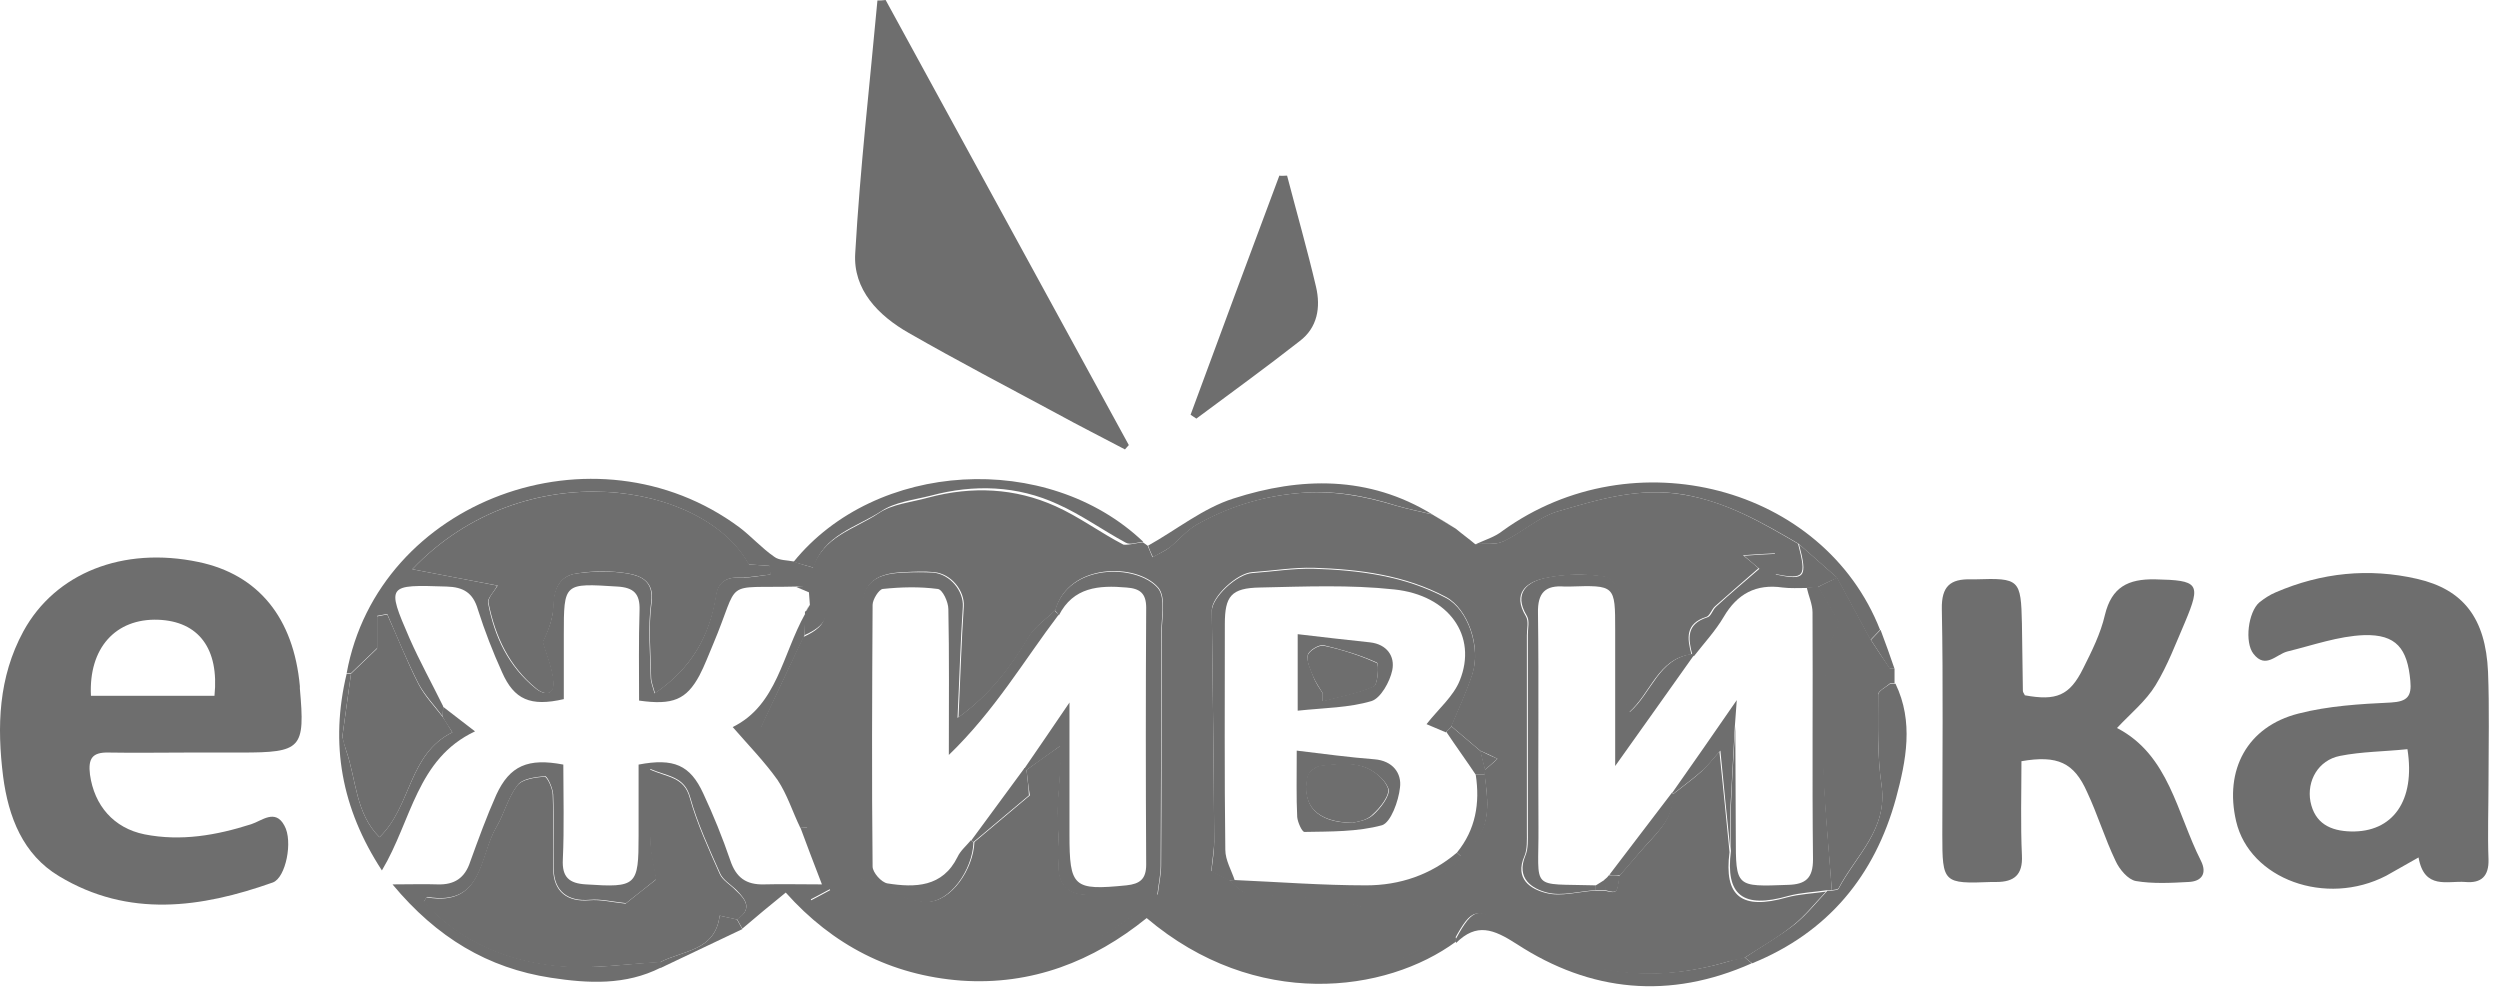
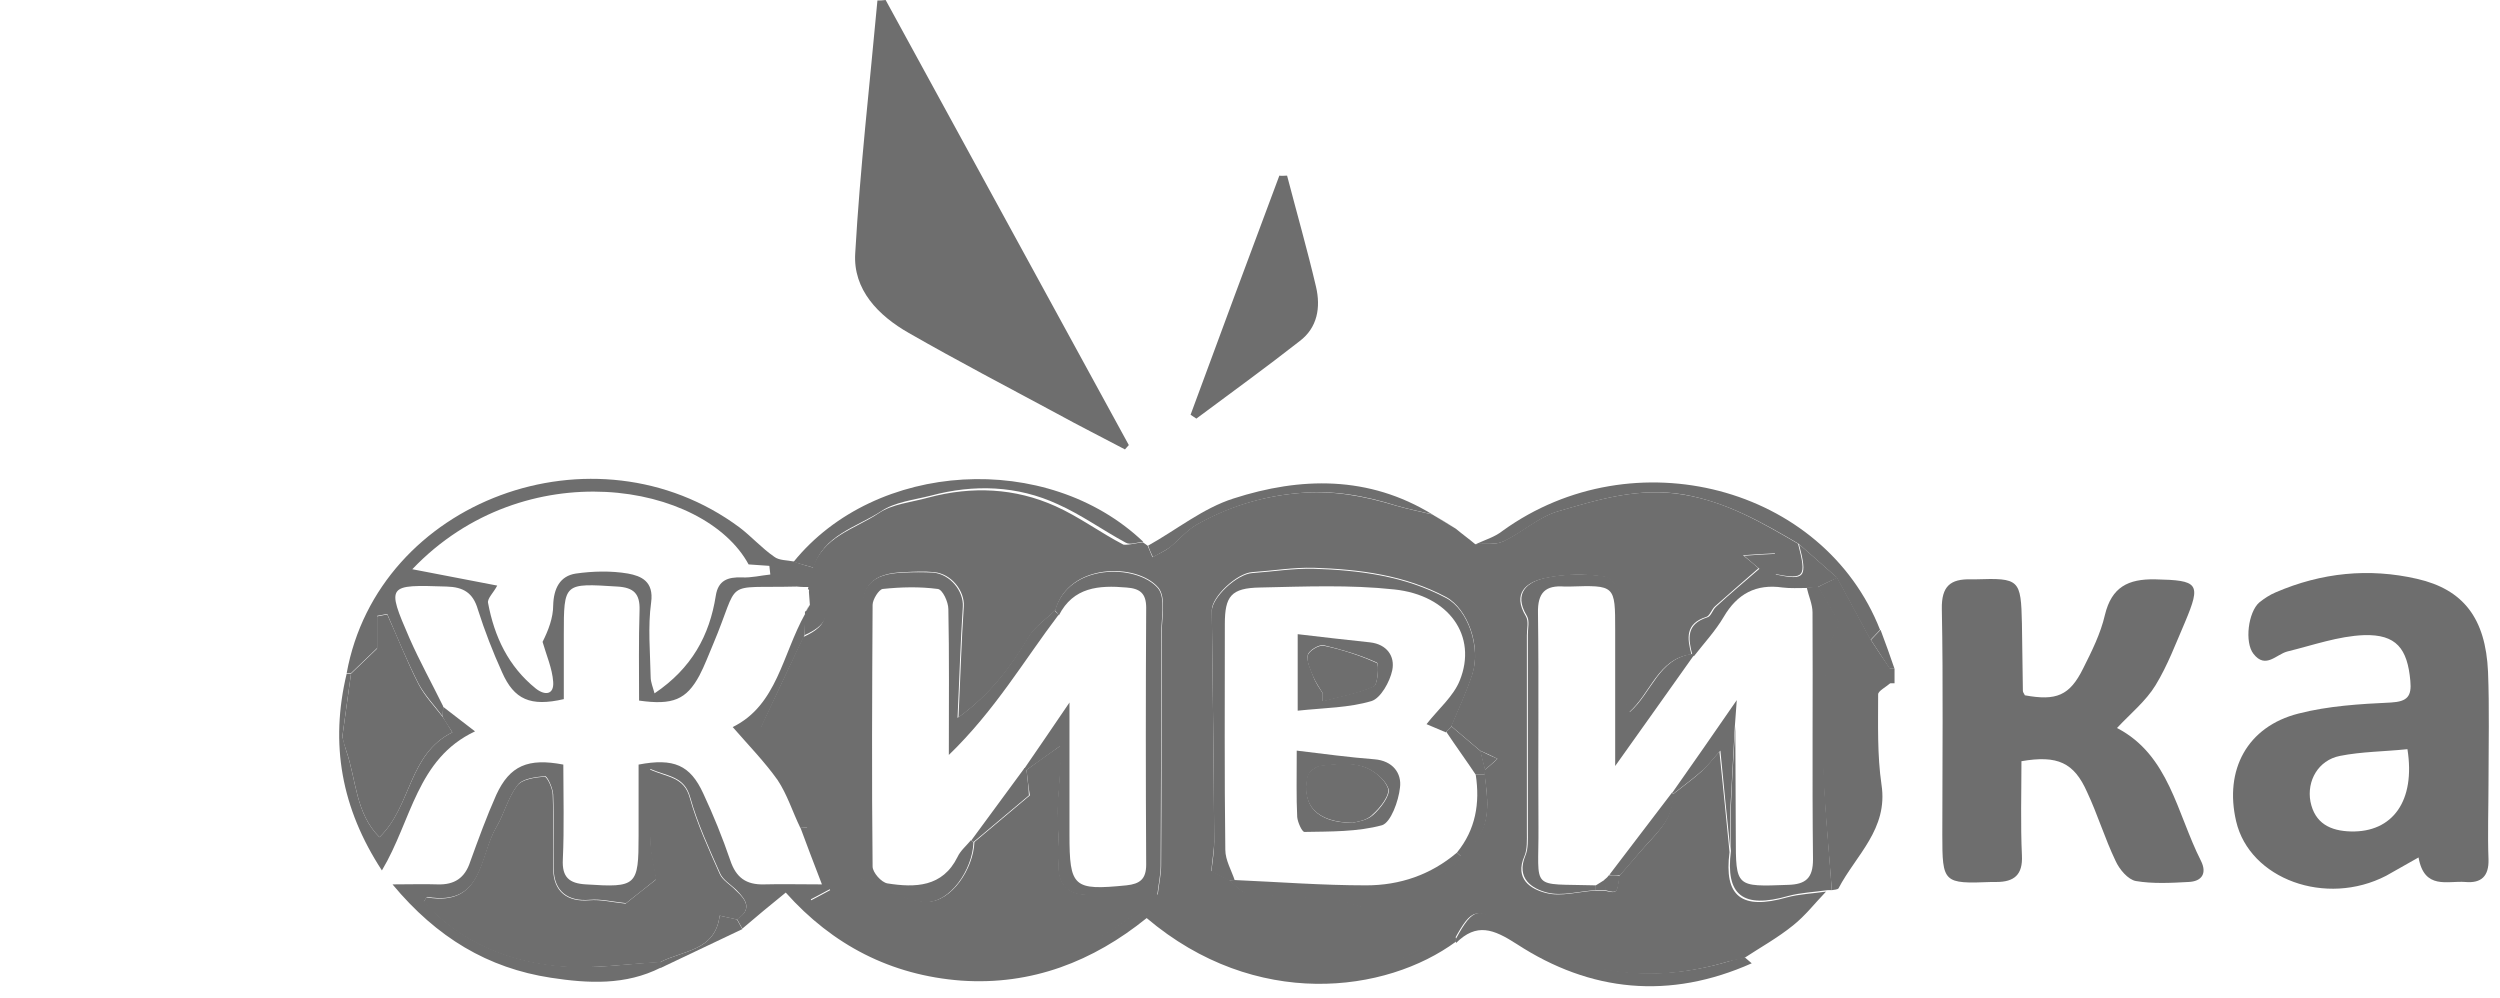
<svg xmlns="http://www.w3.org/2000/svg" width="213" height="85" viewBox="0 0 213 85" fill="none">
  <path d="M97.367 46.202C97.491 46.284 97.655 46.407 97.778 46.489C97.902 46.817 98.066 47.145 98.189 47.473C98.683 47.186 99.217 46.981 99.669 46.612C100.45 45.997 101.067 45.218 101.889 44.726C104.561 43.209 107.398 42.307 110.563 42.021C113.523 41.734 116.236 42.267 118.95 43.086C119.936 43.373 120.964 43.578 121.992 43.824L121.951 43.783C122.649 44.193 123.348 44.644 124.047 45.054C124.582 45.505 125.157 45.915 125.691 46.366C126.473 46.284 127.377 46.448 128.076 46.12C129.638 45.382 131.036 44.07 132.68 43.578C136.174 42.553 139.627 41.488 143.451 42.144C147.109 42.758 150.11 44.521 153.193 46.325C153.933 49.154 153.769 49.4 151.22 48.908C151.22 48.375 151.22 47.801 151.22 47.145C150.316 47.186 149.576 47.227 148.507 47.309C149.329 47.965 149.781 48.375 149.823 48.416C148.507 49.564 147.315 50.589 146.123 51.654C145.835 51.901 145.671 52.474 145.383 52.556C143.574 53.13 143.738 54.36 144.108 55.754C141.231 56.123 140.655 59.075 138.764 60.715C138.435 59.895 138.353 59.239 138.353 58.583C138.353 56.205 138.476 53.786 138.271 51.408C138.189 50.589 137.408 49.277 136.75 49.154C135.064 48.867 133.256 48.908 131.57 49.277C130.049 49.605 128.816 50.548 130.008 52.515C130.255 52.925 130.09 53.581 130.09 54.114C130.09 59.731 130.09 65.306 130.09 70.922C130.09 71.578 130.131 72.357 129.885 72.931C129.021 74.899 130.419 75.76 131.735 76.088C133.009 76.416 134.489 75.965 135.887 75.883C136.174 75.883 136.421 75.883 136.709 75.883C137.778 76.129 137.778 76.129 137.942 74.653C138.764 73.71 139.545 72.767 140.367 71.865C141.477 70.677 142.587 69.488 142.464 67.725C143.286 67.069 144.149 66.454 144.931 65.757C145.424 65.306 145.835 64.773 146.493 64.035C146.822 67.315 147.109 69.939 147.356 72.603C146.863 76.375 148.384 77.564 152.248 76.457C153.317 76.17 154.468 76.129 155.578 75.965C154.632 76.949 153.81 78.015 152.782 78.835C151.467 79.9 149.987 80.72 148.548 81.663C148.096 81.745 147.603 81.827 147.15 81.95C140.367 83.959 134.037 83.016 128.281 78.999C125.815 77.277 125.404 77.318 123.924 80.023C123.225 80.188 122.485 80.269 121.827 80.515C120.553 81.007 119.361 81.991 118.045 82.114C114.633 82.442 111.139 82.524 107.686 82.442C106.658 82.401 105.712 81.13 104.644 81.048C102.383 80.802 100.779 79.695 99.135 78.302C98.559 77.81 96.874 77.728 96.257 78.22C93.38 80.311 90.379 81.786 86.802 82.483C79.937 83.795 74.346 81.458 69.207 77.359C69.084 77.236 69.043 77.031 68.961 76.785C69.495 76.498 69.989 76.252 70.728 75.842C70.071 74.038 69.454 72.357 68.838 70.677C67.481 67.848 66.083 64.978 64.727 62.149C65.837 59.772 67.152 57.025 68.426 54.278C70.728 53.253 70.852 52.023 68.838 50.179C68.961 49.646 69.084 49.072 69.207 48.539C70.03 45.71 72.825 45.095 74.839 43.742C76.032 42.922 77.676 42.8 79.115 42.389C82.815 41.406 86.473 41.57 89.927 43.127C91.941 44.029 93.75 45.382 95.723 46.407C96.257 46.448 96.874 46.243 97.367 46.202ZM126.514 65.593C126.884 65.265 127.254 64.978 127.582 64.65C127.089 64.404 126.596 64.158 126.103 63.953C125.28 63.256 124.458 62.559 123.636 61.862C124.253 60.387 124.951 58.911 125.445 57.394C126.185 55.098 125.075 51.901 123.225 50.876C119.69 48.99 115.825 48.498 111.92 48.375C110.193 48.334 108.467 48.621 106.699 48.744C105.384 48.826 103.246 50.835 103.246 51.983C103.328 58.542 103.41 65.06 103.451 71.619C103.451 72.398 103.287 73.177 103.205 74.202C103.534 74.366 104.109 74.653 104.685 74.94C105.219 75.35 105.754 76.047 106.37 76.088C108.713 76.334 111.098 76.375 113.441 76.58C114.428 76.662 115.414 77.072 116.031 77.236C116.935 76.826 117.675 76.457 118.456 76.129C120.553 75.186 123.184 75.309 124.458 72.89C124.869 72.48 125.363 72.111 125.691 71.66C127.089 69.898 126.719 67.889 126.473 65.921C126.514 65.88 126.514 65.757 126.514 65.593ZM87.46 65.593C88.364 64.937 89.269 64.281 90.338 63.543C90.338 64.158 90.379 64.896 90.338 65.593C90.296 66.782 90.132 68.012 90.132 69.201C90.132 70.635 90.296 72.07 90.214 73.464C90.091 75.104 90.831 76.17 92.516 76.211C94.572 76.252 96.668 76.211 98.642 76.211C98.765 75.186 98.929 74.448 98.929 73.751C98.971 67.192 98.971 60.633 98.971 54.073C98.971 52.72 99.382 50.876 98.683 50.056C96.833 47.924 91.036 47.965 89.927 51.983C89.186 52.72 88.241 53.335 87.707 54.196C86.186 56.738 84.5 59.075 81.663 61.124C81.828 57.722 81.91 54.688 82.116 51.654C82.198 50.343 81.047 48.867 79.567 48.744C78.745 48.662 77.923 48.703 77.1 48.744C74.305 48.826 73.318 49.892 73.524 52.638C73.565 53.13 73.524 53.581 73.524 54.073C73.442 60.755 73.318 67.397 73.236 74.079C73.236 74.325 73.277 74.776 73.401 74.817C75.251 75.555 77.059 76.744 78.95 76.826C81.047 76.867 82.938 74.038 83.02 71.742C84.623 70.389 86.186 69.078 87.748 67.766C87.624 67.069 87.542 66.331 87.46 65.593Z" fill="#6E6E6E" />
-   <path d="M16.053 64.117C13.792 64.117 11.531 64.158 9.27 64.117C7.831 64.076 7.502 64.65 7.667 66.003C8.037 68.627 9.681 70.553 12.312 71.086C15.436 71.701 18.437 71.168 21.397 70.225C22.302 69.939 23.453 68.873 24.234 70.349C24.974 71.66 24.357 74.776 23.247 75.186C17.122 77.359 10.955 78.22 5.036 74.653C1.952 72.808 0.719 69.611 0.267 66.167C-0.267 61.903 -0.144 57.722 1.994 53.786C4.707 48.826 10.462 46.53 16.916 47.883C22.014 48.949 25.015 52.638 25.549 58.46C25.549 58.542 25.549 58.583 25.549 58.665C26.001 63.789 25.714 64.117 20.534 64.117C19.054 64.117 17.533 64.117 16.053 64.117ZM18.273 59.28C18.684 55.262 16.916 52.925 13.463 52.802C9.845 52.679 7.543 55.221 7.749 59.28C11.284 59.28 14.778 59.28 18.273 59.28Z" fill="#6E6E6E" />
  <path d="M206.06 73.054C204.95 73.669 204.128 74.161 203.306 74.612C198.167 77.277 191.672 74.899 190.521 69.98C189.493 65.593 191.466 61.903 195.824 60.797C198.372 60.141 201.086 59.977 203.717 59.854C205.114 59.772 205.484 59.321 205.361 58.009C205.114 55.262 204.169 54.032 201.414 54.114C199.236 54.196 197.057 54.975 194.878 55.508C193.933 55.754 193.028 57.025 192.001 55.713C191.219 54.729 191.548 52.146 192.494 51.327C192.905 50.998 193.398 50.67 193.892 50.466C197.797 48.785 201.826 48.375 205.936 49.318C209.883 50.22 211.774 52.679 211.98 57.23C212.103 60.346 212.021 63.502 212.021 66.659C212.021 68.832 211.938 71.045 212.021 73.218C212.062 74.653 211.404 75.268 210.047 75.145C208.526 75.022 206.553 75.842 206.06 73.054ZM205.114 63.83C203.141 64.035 201.209 64.035 199.359 64.404C197.509 64.773 196.522 66.536 196.851 68.299C197.221 70.144 198.537 70.799 200.305 70.84C203.84 70.922 205.813 68.258 205.114 63.83Z" fill="#6E6E6E" />
  <path d="M172.227 64.855C172.227 67.561 172.145 70.225 172.268 72.89C172.35 74.53 171.61 75.145 170.089 75.145C169.966 75.145 169.802 75.145 169.678 75.145C165.567 75.309 165.485 75.227 165.485 71.127C165.485 64.732 165.567 58.296 165.444 51.9C165.403 49.933 166.184 49.318 167.91 49.359C168.034 49.359 168.198 49.359 168.322 49.359C172.062 49.236 172.186 49.359 172.268 53.13C172.309 55.057 172.309 56.943 172.35 58.87C172.35 58.993 172.474 59.116 172.515 59.239C175.187 59.731 176.338 59.28 177.489 56.943C178.229 55.467 178.969 53.991 179.339 52.392C179.914 50.015 181.312 49.318 183.614 49.359C187.314 49.441 187.561 49.687 186.163 53.007C185.382 54.811 184.683 56.697 183.655 58.378C182.833 59.731 181.518 60.797 180.367 62.026C184.806 64.322 185.464 69.283 187.52 73.341C188.054 74.407 187.602 75.104 186.451 75.145C184.971 75.227 183.409 75.309 181.97 75.063C181.312 74.94 180.572 74.079 180.243 73.341C179.339 71.455 178.722 69.406 177.818 67.479C176.708 64.978 175.31 64.322 172.227 64.855Z" fill="#6E6E6E" />
  <path d="M75.456 0C82.362 12.627 89.269 25.294 96.175 37.921C96.052 38.044 95.969 38.167 95.846 38.29C93.914 37.265 91.941 36.281 90.008 35.215C85.815 32.961 81.581 30.747 77.429 28.369C74.839 26.893 72.66 24.679 72.866 21.564C73.277 14.389 74.099 7.215 74.757 0.041C75.004 0.041 75.209 0.041 75.456 0Z" fill="#6E6E6E" />
  <path d="M68.961 70.512C69.577 72.193 70.194 73.874 70.852 75.678C70.112 76.088 69.618 76.334 69.084 76.621C69.166 76.867 69.207 77.072 69.331 77.195C74.469 81.294 80.06 83.631 86.925 82.319C90.502 81.622 93.503 80.146 96.38 78.056C97.038 77.605 98.683 77.646 99.258 78.138C100.903 79.531 102.506 80.638 104.767 80.884C105.836 81.007 106.781 82.278 107.809 82.278C111.262 82.36 114.715 82.278 118.168 81.95C119.484 81.827 120.676 80.884 121.95 80.351C122.608 80.105 123.348 80.023 124.047 79.859C124.047 79.982 124.047 80.105 124.047 80.228C118.086 84.615 106.987 86.091 97.696 78.22C93.133 81.909 87.912 83.959 81.91 83.549C75.908 83.098 70.934 80.515 66.946 76.047C65.631 77.113 64.439 78.097 63.246 79.121C63.082 78.835 62.959 78.589 62.794 78.302C64.11 77.482 63.575 76.662 62.753 75.842C62.26 75.35 61.602 74.981 61.355 74.407C60.41 72.275 59.423 70.144 58.807 67.93C58.313 66.126 56.916 66.167 55.395 65.511C55.395 67.807 55.354 69.775 55.436 71.742C55.477 72.767 55.765 73.792 55.929 74.899C55.23 75.473 54.12 76.334 53.339 76.949C52.188 76.826 51.202 76.58 50.256 76.662C48.365 76.826 47.214 75.924 47.173 74.038C47.132 71.906 47.214 69.816 47.132 67.684C47.091 67.11 46.638 66.126 46.433 66.126C45.611 66.208 44.501 66.331 44.09 66.905C43.309 67.93 42.98 69.283 42.322 70.43C40.842 72.89 41.253 77.236 36.402 76.416C36.361 76.416 36.238 76.621 36.114 76.826C39.28 80.269 43.35 81.95 47.872 82.319C50.626 82.565 53.462 82.114 56.258 81.95C56.258 82.114 56.299 82.278 56.299 82.442C53.298 83.959 50.133 83.795 46.926 83.303C41.582 82.483 37.224 79.9 33.442 75.35C34.963 75.35 36.114 75.309 37.307 75.35C38.704 75.391 39.609 74.817 40.061 73.423C40.76 71.496 41.459 69.57 42.281 67.725C43.432 65.224 44.994 64.568 47.995 65.142C47.995 67.807 48.077 70.512 47.954 73.218C47.872 74.735 48.488 75.268 49.927 75.35C54.244 75.637 54.408 75.473 54.408 71.209C54.408 69.16 54.408 67.151 54.408 65.142C57.409 64.568 58.807 65.183 59.917 67.602C60.78 69.447 61.561 71.373 62.219 73.3C62.712 74.776 63.575 75.391 65.096 75.35C66.576 75.309 68.056 75.35 70.029 75.35C69.249 73.341 68.714 71.906 68.18 70.471C68.426 70.512 68.673 70.512 68.961 70.512Z" fill="#6E6E6E" />
  <path d="M69.331 48.375C69.207 48.908 69.084 49.482 68.961 50.015C68.591 50.015 68.221 50.015 67.892 49.974C61.397 50.138 63.164 49.195 60.739 54.934C60.369 55.795 60.04 56.697 59.588 57.558C58.478 59.608 57.327 60.099 54.449 59.69C54.449 57.148 54.408 54.565 54.49 51.982C54.532 50.589 53.997 50.056 52.599 49.974C48.036 49.687 48.036 49.646 48.036 54.114C48.036 55.959 48.036 57.763 48.036 59.566C45.2 60.222 43.802 59.608 42.774 57.271C41.993 55.549 41.294 53.745 40.719 51.941C40.308 50.507 39.486 50.015 38.047 49.974C32.99 49.81 32.908 49.81 34.881 54.36C35.745 56.328 36.813 58.255 37.759 60.181C37.759 60.468 37.718 60.755 37.718 61.042C37.019 60.099 36.197 59.239 35.662 58.255C34.676 56.328 33.854 54.319 32.99 52.31C32.703 52.351 32.415 52.433 32.127 52.474C32.127 53.499 32.127 54.565 32.127 55.221C31.264 56.041 30.606 56.697 29.907 57.353C29.784 57.353 29.66 57.353 29.537 57.353C32.209 42.635 50.667 35.789 63 44.931C64.028 45.71 64.891 46.694 65.96 47.432C66.371 47.76 67.07 47.719 67.645 47.842C68.18 48.047 68.755 48.211 69.331 48.375ZM35.128 48.498C37.636 48.99 40.061 49.441 42.363 49.892C42.075 50.465 41.5 50.998 41.582 51.367C42.117 54.237 43.309 56.779 45.652 58.665C46.433 59.28 47.214 59.198 47.132 58.091C47.05 56.943 46.556 55.836 46.227 54.688C46.721 53.704 47.132 52.638 47.132 51.572C47.173 50.138 47.707 49.072 49.064 48.867C50.503 48.662 52.065 48.621 53.504 48.867C54.614 49.072 55.724 49.523 55.477 51.326C55.189 53.417 55.395 55.549 55.436 57.681C55.436 58.132 55.641 58.583 55.765 59.075C58.93 56.943 60.451 54.155 60.986 50.752C61.191 49.441 62.013 49.154 63.206 49.195C64.028 49.236 64.809 49.031 65.631 48.949C65.59 48.703 65.59 48.457 65.549 48.211C64.932 48.17 64.357 48.129 63.781 48.088C59.999 41.118 44.706 38.454 35.128 48.498Z" fill="#6E6E6E" />
  <path d="M109.659 14.963C110.481 18.12 111.385 21.277 112.125 24.433C112.537 26.196 112.249 27.918 110.728 29.066C107.85 31.321 104.849 33.493 101.93 35.666C101.766 35.543 101.601 35.461 101.437 35.338C103.945 28.533 106.452 21.769 109.001 14.963C109.207 15.004 109.412 14.963 109.659 14.963Z" fill="#6E6E6E" />
  <path d="M153.234 46.325C150.151 44.521 147.15 42.799 143.492 42.144C139.668 41.488 136.215 42.553 132.721 43.578C131.077 44.07 129.72 45.382 128.117 46.12C127.459 46.448 126.555 46.284 125.732 46.366C126.513 45.997 127.377 45.751 128.035 45.218C139.175 37.183 155.372 41.406 160.182 53.663C159.894 53.95 159.647 54.237 159.36 54.524C158.414 52.761 157.428 50.958 156.482 49.195C155.413 48.252 154.303 47.268 153.234 46.325Z" fill="#6E6E6E" />
  <path d="M69.331 48.375C68.755 48.211 68.18 48.047 67.604 47.883C74.593 39.233 89.227 38.372 97.408 46.161C96.915 46.202 96.298 46.448 95.928 46.243C93.955 45.177 92.146 43.865 90.132 42.964C86.679 41.365 82.979 41.242 79.32 42.226C77.881 42.594 76.237 42.758 75.045 43.578C72.948 44.931 70.153 45.587 69.331 48.375Z" fill="#6E6E6E" />
-   <path d="M148.671 81.581C150.069 80.638 151.59 79.778 152.906 78.753C153.933 77.933 154.797 76.826 155.701 75.883C155.824 75.883 155.948 75.883 156.071 75.883C156.277 75.842 156.564 75.842 156.647 75.719C158.126 72.89 160.84 70.676 160.305 66.905C159.935 64.363 160.018 61.78 160.018 59.198C160.018 58.87 160.675 58.542 161.045 58.255C161.21 58.255 161.333 58.255 161.497 58.255C163.06 61.493 162.402 64.814 161.539 68.012C159.73 74.612 155.742 79.45 149.288 82.073C149.041 81.909 148.877 81.745 148.671 81.581Z" fill="#6E6E6E" />
  <path d="M37.718 61.083C37.718 60.796 37.759 60.51 37.759 60.222C38.622 60.878 39.444 61.534 40.472 62.313C35.498 64.65 35.087 69.897 32.538 74.161C29.085 68.873 28.098 63.379 29.537 57.394C29.66 57.394 29.784 57.394 29.907 57.394C29.66 59.198 29.414 60.96 29.167 62.764C29.29 63.174 29.373 63.584 29.496 63.953C30.359 66.413 30.277 69.282 32.333 71.332C35.087 68.627 34.799 64.24 38.54 62.395C38.252 61.944 37.964 61.534 37.718 61.083Z" fill="#6E6E6E" />
  <path d="M148.671 81.581C148.877 81.745 149.041 81.909 149.247 82.073C142.258 85.189 135.516 84.533 129.227 80.433C127.253 79.162 125.815 78.589 124.047 80.351C124.047 80.228 124.047 80.105 124.047 79.982C125.527 77.277 125.979 77.236 128.404 78.957C134.201 82.975 140.532 83.918 147.274 81.909C147.726 81.745 148.219 81.663 148.671 81.581Z" fill="#6E6E6E" />
  <path d="M68.961 70.513C68.714 70.513 68.467 70.513 68.18 70.513C67.522 69.16 67.07 67.684 66.248 66.454C65.138 64.896 63.781 63.502 62.424 61.944C66.206 60.1 66.659 55.754 68.591 52.31C68.591 52.925 68.591 53.499 68.55 54.114C67.234 56.861 65.96 59.608 64.85 61.985C66.206 64.814 67.563 67.684 68.961 70.513Z" fill="#6E6E6E" />
  <path d="M122.033 43.824C121.005 43.578 119.977 43.373 118.991 43.086C116.236 42.225 113.564 41.733 110.604 42.02C107.439 42.307 104.643 43.209 101.93 44.726C101.108 45.218 100.45 45.997 99.71 46.612C99.258 46.94 98.724 47.186 98.23 47.473C98.066 47.145 97.943 46.817 97.819 46.489C100.245 45.136 102.506 43.291 105.096 42.471C110.81 40.627 116.606 40.504 122.033 43.824Z" fill="#6E6E6E" />
  <path d="M62.794 78.343C62.959 78.63 63.082 78.876 63.246 79.162C60.903 80.269 58.601 81.376 56.258 82.483C56.258 82.319 56.217 82.155 56.217 81.991C58.149 80.966 60.944 81.048 61.314 78.015C61.849 78.138 62.342 78.22 62.794 78.343Z" fill="#6E6E6E" />
  <path d="M68.549 54.114C68.549 53.499 68.549 52.925 68.59 52.31C68.549 52.187 68.59 52.064 68.714 52.023C68.796 51.859 68.919 51.695 69.001 51.532C68.96 51.163 68.96 50.794 68.919 50.425C68.919 50.261 68.96 50.138 68.96 49.974C70.975 51.859 70.851 53.089 68.549 54.114Z" fill="#6E6E6E" />
  <path d="M159.401 54.524C159.689 54.237 159.935 53.95 160.223 53.663C160.634 54.77 161.045 55.877 161.415 56.984C161.292 56.984 161.127 56.984 161.004 56.984C160.47 56.164 159.935 55.344 159.401 54.524Z" fill="#6E6E6E" />
  <path d="M124.088 45.054C123.389 44.644 122.69 44.193 121.991 43.783C122.69 44.234 123.389 44.644 124.088 45.054Z" fill="#6E6E6E" />
  <path d="M161.004 56.984C161.127 56.984 161.292 56.984 161.415 56.984C161.415 57.394 161.415 57.804 161.415 58.214C161.251 58.214 161.127 58.214 161.004 58.214C161.004 57.804 161.004 57.394 161.004 56.984Z" fill="#6E6E6E" />
-   <path d="M68.96 50.015C68.96 50.179 68.919 50.302 68.919 50.466C68.549 50.302 68.221 50.179 67.851 50.015C68.221 50.015 68.591 50.015 68.96 50.015Z" fill="#6E6E6E" />
  <path d="M68.961 51.572C68.878 51.736 68.755 51.901 68.673 52.065C68.755 51.859 68.878 51.696 68.961 51.572Z" fill="#6E6E6E" />
  <path d="M82.938 71.783C82.856 74.079 80.965 76.908 78.868 76.867C77.018 76.826 75.168 75.596 73.318 74.858C73.195 74.817 73.154 74.366 73.154 74.12C73.236 67.438 73.359 60.797 73.442 54.114C73.442 53.622 73.483 53.171 73.442 52.679C73.236 49.933 74.223 48.867 77.018 48.785C77.84 48.744 78.662 48.744 79.485 48.785C80.965 48.908 82.116 50.384 82.033 51.696C81.828 54.729 81.746 57.763 81.581 61.165C84.418 59.116 86.103 56.779 87.624 54.237C88.159 53.376 89.104 52.761 89.844 52.023C89.968 52.146 90.091 52.269 90.214 52.351C87.254 56.246 84.788 60.51 80.841 64.322C80.841 59.772 80.882 55.836 80.8 51.9C80.8 51.285 80.307 50.22 79.896 50.179C78.334 49.974 76.771 50.015 75.209 50.179C74.88 50.22 74.346 51.081 74.346 51.532C74.305 58.952 74.264 66.413 74.346 73.833C74.346 74.325 75.086 75.186 75.62 75.268C77.964 75.637 80.307 75.596 81.581 73.013C81.828 72.48 82.321 72.07 82.732 71.578C82.814 71.66 82.897 71.701 82.938 71.783Z" fill="#6E6E6E" />
  <path d="M135.969 75.842C134.571 75.924 133.091 76.375 131.817 76.047C130.542 75.719 129.145 74.858 129.967 72.89C130.213 72.316 130.172 71.537 130.172 70.881C130.172 65.265 130.172 59.69 130.172 54.073C130.172 53.54 130.337 52.884 130.09 52.474C128.898 50.507 130.172 49.564 131.652 49.236C133.338 48.867 135.147 48.867 136.832 49.113C137.449 49.236 138.271 50.548 138.353 51.367C138.559 53.745 138.435 56.123 138.435 58.542C138.435 59.198 138.476 59.854 138.846 60.673C140.737 59.034 141.313 56.082 144.191 55.713L144.314 55.836C142.176 58.87 139.997 61.903 137.613 65.265C137.613 61.083 137.613 57.394 137.613 53.663C137.613 49.851 137.613 49.851 133.708 49.974C133.584 49.974 133.42 49.974 133.297 49.974C131.693 49.851 130.995 50.466 131.036 52.228C131.118 58.296 131.036 64.363 131.077 70.471C131.118 75.965 130.255 75.268 135.969 75.432C135.969 75.596 135.969 75.719 135.969 75.842Z" fill="#6E6E6E" />
  <path d="M89.885 52.023C90.995 48.006 96.792 48.006 98.642 50.097C99.341 50.916 98.929 52.72 98.929 54.114C98.929 60.673 98.929 67.233 98.888 73.792C98.888 74.489 98.724 75.227 98.6 76.252C96.627 76.252 94.531 76.293 92.475 76.252C90.79 76.211 90.05 75.145 90.173 73.505C90.296 72.111 90.091 70.676 90.091 69.242C90.091 68.053 90.255 66.823 90.296 65.634C90.338 64.896 90.296 64.199 90.296 63.584C89.269 64.322 88.364 64.978 87.419 65.634L87.254 65.511C88.447 63.789 89.639 62.026 91.119 59.854C91.119 64.035 91.119 67.561 91.119 71.086C91.119 75.596 91.448 75.883 95.969 75.432C97.121 75.309 97.655 74.899 97.655 73.669C97.614 66.372 97.614 59.075 97.655 51.777C97.655 50.548 97.121 50.138 95.969 50.056C93.626 49.851 91.448 50.015 90.214 52.433C90.132 52.269 90.009 52.146 89.885 52.023Z" fill="#6E6E6E" />
  <path d="M104.685 75.022C104.109 74.735 103.533 74.407 103.205 74.284C103.328 73.259 103.451 72.48 103.451 71.701C103.41 65.142 103.328 58.624 103.246 52.065C103.246 50.917 105.383 48.908 106.699 48.826C108.425 48.703 110.193 48.416 111.92 48.457C115.825 48.58 119.689 49.072 123.225 50.958C125.075 51.941 126.185 55.18 125.445 57.476C124.951 58.993 124.252 60.469 123.636 61.944C123.471 62.108 123.348 62.231 123.184 62.395C122.526 62.108 121.827 61.821 121.539 61.698C122.567 60.387 123.841 59.321 124.376 57.968C125.897 54.196 123.471 50.712 118.785 50.22C115.003 49.81 111.18 49.974 107.357 50.056C104.89 50.097 104.356 50.794 104.356 53.171C104.356 59.567 104.315 66.003 104.397 72.398C104.397 73.3 104.931 74.161 105.219 75.063C105.055 75.022 104.849 75.022 104.685 75.022Z" fill="#6E6E6E" />
  <path d="M156.071 75.842C155.948 75.842 155.824 75.842 155.701 75.842C154.591 76.006 153.44 76.047 152.371 76.334C148.507 77.441 146.986 76.293 147.479 72.48C147.479 71.209 147.438 69.939 147.479 68.627C147.561 66.372 147.726 64.117 147.849 61.862C147.849 64.978 147.89 68.135 147.89 71.25C147.89 75.596 147.89 75.555 152.33 75.391C153.851 75.35 154.468 74.817 154.468 73.218C154.386 66.208 154.468 59.198 154.427 52.187C154.427 51.49 154.098 50.794 153.933 50.056C154.262 50.015 154.591 50.015 154.92 49.974C155.619 51.121 156.318 52.31 156.77 53.089C156.277 54.196 155.742 54.934 155.701 55.672C155.495 58.665 155.29 61.657 155.372 64.65C155.413 68.422 155.824 72.111 156.071 75.842Z" fill="#6E6E6E" />
  <path d="M154.879 50.015C154.55 50.056 154.221 50.056 153.892 50.097C153.234 50.097 152.536 50.138 151.878 50.056C149.617 49.728 148.014 50.589 146.862 52.556C146.164 53.745 145.177 54.811 144.314 55.918L144.19 55.795C143.82 54.401 143.656 53.171 145.465 52.597C145.794 52.515 145.917 51.941 146.205 51.695C147.356 50.63 148.589 49.605 149.905 48.457C149.822 48.416 149.37 48.006 148.589 47.35C149.658 47.268 150.398 47.227 151.302 47.186C151.302 47.883 151.302 48.416 151.302 48.949C153.81 49.482 154.015 49.195 153.275 46.366C154.385 47.309 155.454 48.293 156.564 49.236C155.948 49.482 155.413 49.769 154.879 50.015Z" fill="#6E6E6E" />
  <path d="M104.685 75.022C104.849 75.022 105.013 74.981 105.219 74.981C108.96 75.145 112.66 75.432 116.401 75.432C119.278 75.432 121.909 74.53 124.129 72.644C124.253 72.767 124.376 72.849 124.499 72.972C123.225 75.391 120.594 75.268 118.497 76.211C117.716 76.539 116.976 76.908 116.072 77.318C115.414 77.154 114.469 76.744 113.482 76.662C111.139 76.457 108.754 76.416 106.411 76.17C105.753 76.129 105.26 75.432 104.685 75.022Z" fill="#6E6E6E" />
  <path d="M147.808 61.903C147.685 64.158 147.561 66.413 147.438 68.668C147.397 69.939 147.438 71.209 147.438 72.521C147.15 69.857 146.904 67.233 146.575 63.953C145.917 64.691 145.506 65.265 145.013 65.675C144.232 66.372 143.368 66.987 142.546 67.643L142.464 67.561C144.19 65.101 145.917 62.641 147.973 59.649C147.89 60.838 147.849 61.37 147.808 61.903Z" fill="#6E6E6E" />
  <path d="M142.546 67.643C142.669 69.447 141.559 70.594 140.449 71.783C139.627 72.685 138.846 73.669 138.024 74.571C137.736 74.571 137.407 74.571 137.12 74.53C138.887 72.193 140.696 69.856 142.464 67.52C142.464 67.561 142.546 67.643 142.546 67.643Z" fill="#6E6E6E" />
  <path d="M87.46 65.593C87.542 66.331 87.624 67.028 87.665 67.766C86.103 69.078 84.5 70.43 82.938 71.742C82.897 71.701 82.814 71.66 82.773 71.578C84.294 69.528 85.774 67.479 87.295 65.429L87.46 65.593Z" fill="#6E6E6E" />
  <path d="M126.513 66.003C126.719 67.971 127.089 70.02 125.732 71.742C125.362 72.193 124.91 72.562 124.499 72.972C124.376 72.849 124.252 72.767 124.129 72.644C125.732 70.676 126.102 68.422 125.732 66.003C125.979 66.003 126.225 66.003 126.513 66.003Z" fill="#6E6E6E" />
  <path d="M126.513 66.003C126.267 66.003 125.979 66.003 125.732 66.003C124.91 64.773 124.047 63.584 123.225 62.354C123.389 62.19 123.512 62.067 123.677 61.903C124.499 62.6 125.321 63.297 126.143 63.994C126.267 64.527 126.431 65.101 126.554 65.634C126.513 65.757 126.513 65.88 126.513 66.003Z" fill="#6E6E6E" />
  <path d="M126.514 65.593C126.39 65.06 126.226 64.486 126.103 63.953C126.596 64.199 127.089 64.445 127.582 64.65C127.212 64.978 126.843 65.306 126.514 65.593Z" fill="#6E6E6E" />
  <path d="M137.078 74.571C137.366 74.571 137.695 74.571 137.983 74.612C137.818 76.088 137.818 76.129 136.75 75.842C136.75 75.555 136.75 75.227 136.708 74.94C136.873 74.817 136.996 74.694 137.078 74.571Z" fill="#6E6E6E" />
  <path d="M136.75 74.94C136.75 75.227 136.75 75.555 136.791 75.842C136.503 75.842 136.257 75.842 135.969 75.842C135.969 75.719 135.969 75.555 135.969 75.432C136.215 75.268 136.503 75.104 136.75 74.94Z" fill="#6E6E6E" />
  <path d="M62.794 78.343C62.342 78.261 61.89 78.138 61.314 78.015C60.944 81.048 58.149 80.966 56.217 81.991C53.421 82.114 50.626 82.565 47.831 82.36C43.309 81.991 39.239 80.31 36.073 76.867C36.197 76.662 36.32 76.457 36.361 76.457C41.171 77.277 40.801 72.931 42.281 70.472C42.938 69.365 43.267 67.971 44.048 66.946C44.501 66.372 45.569 66.249 46.392 66.167C46.597 66.167 47.09 67.151 47.09 67.725C47.173 69.856 47.09 71.947 47.132 74.079C47.173 75.965 48.324 76.867 50.215 76.703C51.16 76.621 52.106 76.867 53.298 76.99C54.079 76.375 55.148 75.514 55.888 74.94C55.682 73.833 55.436 72.808 55.395 71.783C55.312 69.816 55.353 67.848 55.353 65.552C56.874 66.249 58.272 66.167 58.766 67.971C59.382 70.184 60.369 72.316 61.314 74.448C61.561 75.022 62.26 75.391 62.712 75.883C63.575 76.662 64.11 77.482 62.794 78.343Z" fill="#6E6E6E" />
-   <path d="M35.128 48.498C44.706 38.454 60.04 41.119 63.822 48.088C64.398 48.129 64.973 48.17 65.59 48.211C65.631 48.457 65.631 48.703 65.672 48.949C64.85 49.031 64.028 49.195 63.247 49.195C62.054 49.154 61.232 49.441 61.027 50.752C60.492 54.155 58.93 56.943 55.806 59.075C55.682 58.583 55.477 58.132 55.477 57.681C55.436 55.549 55.23 53.417 55.518 51.327C55.765 49.564 54.655 49.072 53.545 48.867C52.106 48.621 50.585 48.621 49.105 48.867C47.707 49.072 47.214 50.179 47.173 51.572C47.132 52.638 46.762 53.704 46.269 54.688C46.597 55.836 47.091 56.943 47.173 58.091C47.255 59.239 46.433 59.28 45.693 58.665C43.391 56.779 42.199 54.237 41.623 51.367C41.541 50.958 42.075 50.425 42.404 49.892C40.02 49.441 37.636 48.99 35.128 48.498Z" fill="#6E6E6E" />
  <path d="M29.167 62.764C29.414 60.96 29.66 59.198 29.907 57.394C30.606 56.738 31.264 56.082 32.127 55.262C32.127 54.606 32.127 53.54 32.127 52.515C32.415 52.474 32.702 52.392 32.99 52.351C33.895 54.319 34.676 56.369 35.662 58.296C36.197 59.321 37.019 60.181 37.718 61.083C38.005 61.493 38.252 61.944 38.54 62.395C34.758 64.281 35.087 68.668 32.332 71.332C30.277 69.282 30.359 66.413 29.496 63.953C29.372 63.584 29.249 63.174 29.167 62.764Z" fill="#6E6E6E" />
  <path d="M154.879 50.015C155.413 49.728 155.989 49.482 156.523 49.195C157.469 50.958 158.455 52.761 159.401 54.524C159.935 55.344 160.47 56.164 161.045 56.984C161.045 57.394 161.045 57.804 161.045 58.214C160.675 58.542 160.018 58.87 160.018 59.157C160.018 61.739 159.935 64.322 160.305 66.864C160.881 70.635 158.127 72.849 156.647 75.678C156.564 75.801 156.277 75.801 156.071 75.842C155.783 72.111 155.413 68.381 155.29 64.65C155.208 61.657 155.413 58.665 155.619 55.672C155.66 54.934 156.194 54.196 156.688 53.089C156.277 52.351 155.578 51.203 154.879 50.015Z" fill="#6E6E6E" />
  <path d="M29.167 62.764C29.29 63.174 29.372 63.584 29.496 63.953C29.372 63.584 29.249 63.174 29.167 62.764Z" fill="#6E6E6E" />
  <path d="M110.481 63.953C112.865 64.24 114.962 64.527 117.1 64.691C118.662 64.814 119.443 65.88 119.278 67.11C119.155 68.258 118.497 70.061 117.757 70.307C115.661 70.881 113.359 70.84 111.139 70.881C110.933 70.881 110.563 70.061 110.522 69.611C110.44 67.93 110.481 66.208 110.481 63.953ZM115.25 70.103C115.496 70.02 116.442 69.939 116.976 69.447C117.634 68.873 118.497 67.725 118.292 67.192C118.004 66.372 116.935 65.552 116.072 65.306C114.962 64.978 113.688 65.142 112.536 65.265C112.125 65.306 111.509 65.757 111.426 66.167C110.892 68.586 112.166 70.103 115.25 70.103Z" fill="#6E6E6E" />
  <path d="M110.563 60.55C110.563 58.255 110.563 56.451 110.563 54.032C112.701 54.278 114.715 54.524 116.729 54.729C118.168 54.893 118.867 55.918 118.62 57.107C118.415 58.091 117.634 59.485 116.853 59.731C114.921 60.305 112.865 60.305 110.563 60.55ZM112.701 59.075C112.701 59.28 112.701 59.526 112.701 59.731C114.181 59.321 115.661 59.075 117.058 58.46C117.387 58.296 117.51 56.533 117.305 56.451C115.866 55.795 114.304 55.344 112.783 54.975C112.372 54.893 111.509 55.426 111.426 55.795C111.303 56.328 111.673 57.025 111.878 57.599C112.084 58.173 112.413 58.624 112.701 59.075Z" fill="#6E6E6E" />
  <path d="M115.249 70.103C112.166 70.061 110.851 68.586 111.385 66.126C111.467 65.757 112.084 65.306 112.495 65.224C113.687 65.101 114.962 64.937 116.03 65.265C116.935 65.511 117.963 66.331 118.25 67.151C118.456 67.725 117.593 68.832 116.935 69.406C116.442 69.939 115.537 70.02 115.249 70.103Z" fill="#6E6E6E" />
  <path d="M112.701 59.075C112.413 58.583 112.084 58.132 111.878 57.64C111.632 57.066 111.303 56.369 111.426 55.836C111.508 55.467 112.372 54.934 112.783 55.016C114.345 55.344 115.866 55.836 117.305 56.492C117.51 56.574 117.387 58.337 117.058 58.501C115.702 59.116 114.181 59.362 112.701 59.772C112.701 59.526 112.701 59.321 112.701 59.075Z" fill="#6E6E6E" />
</svg>